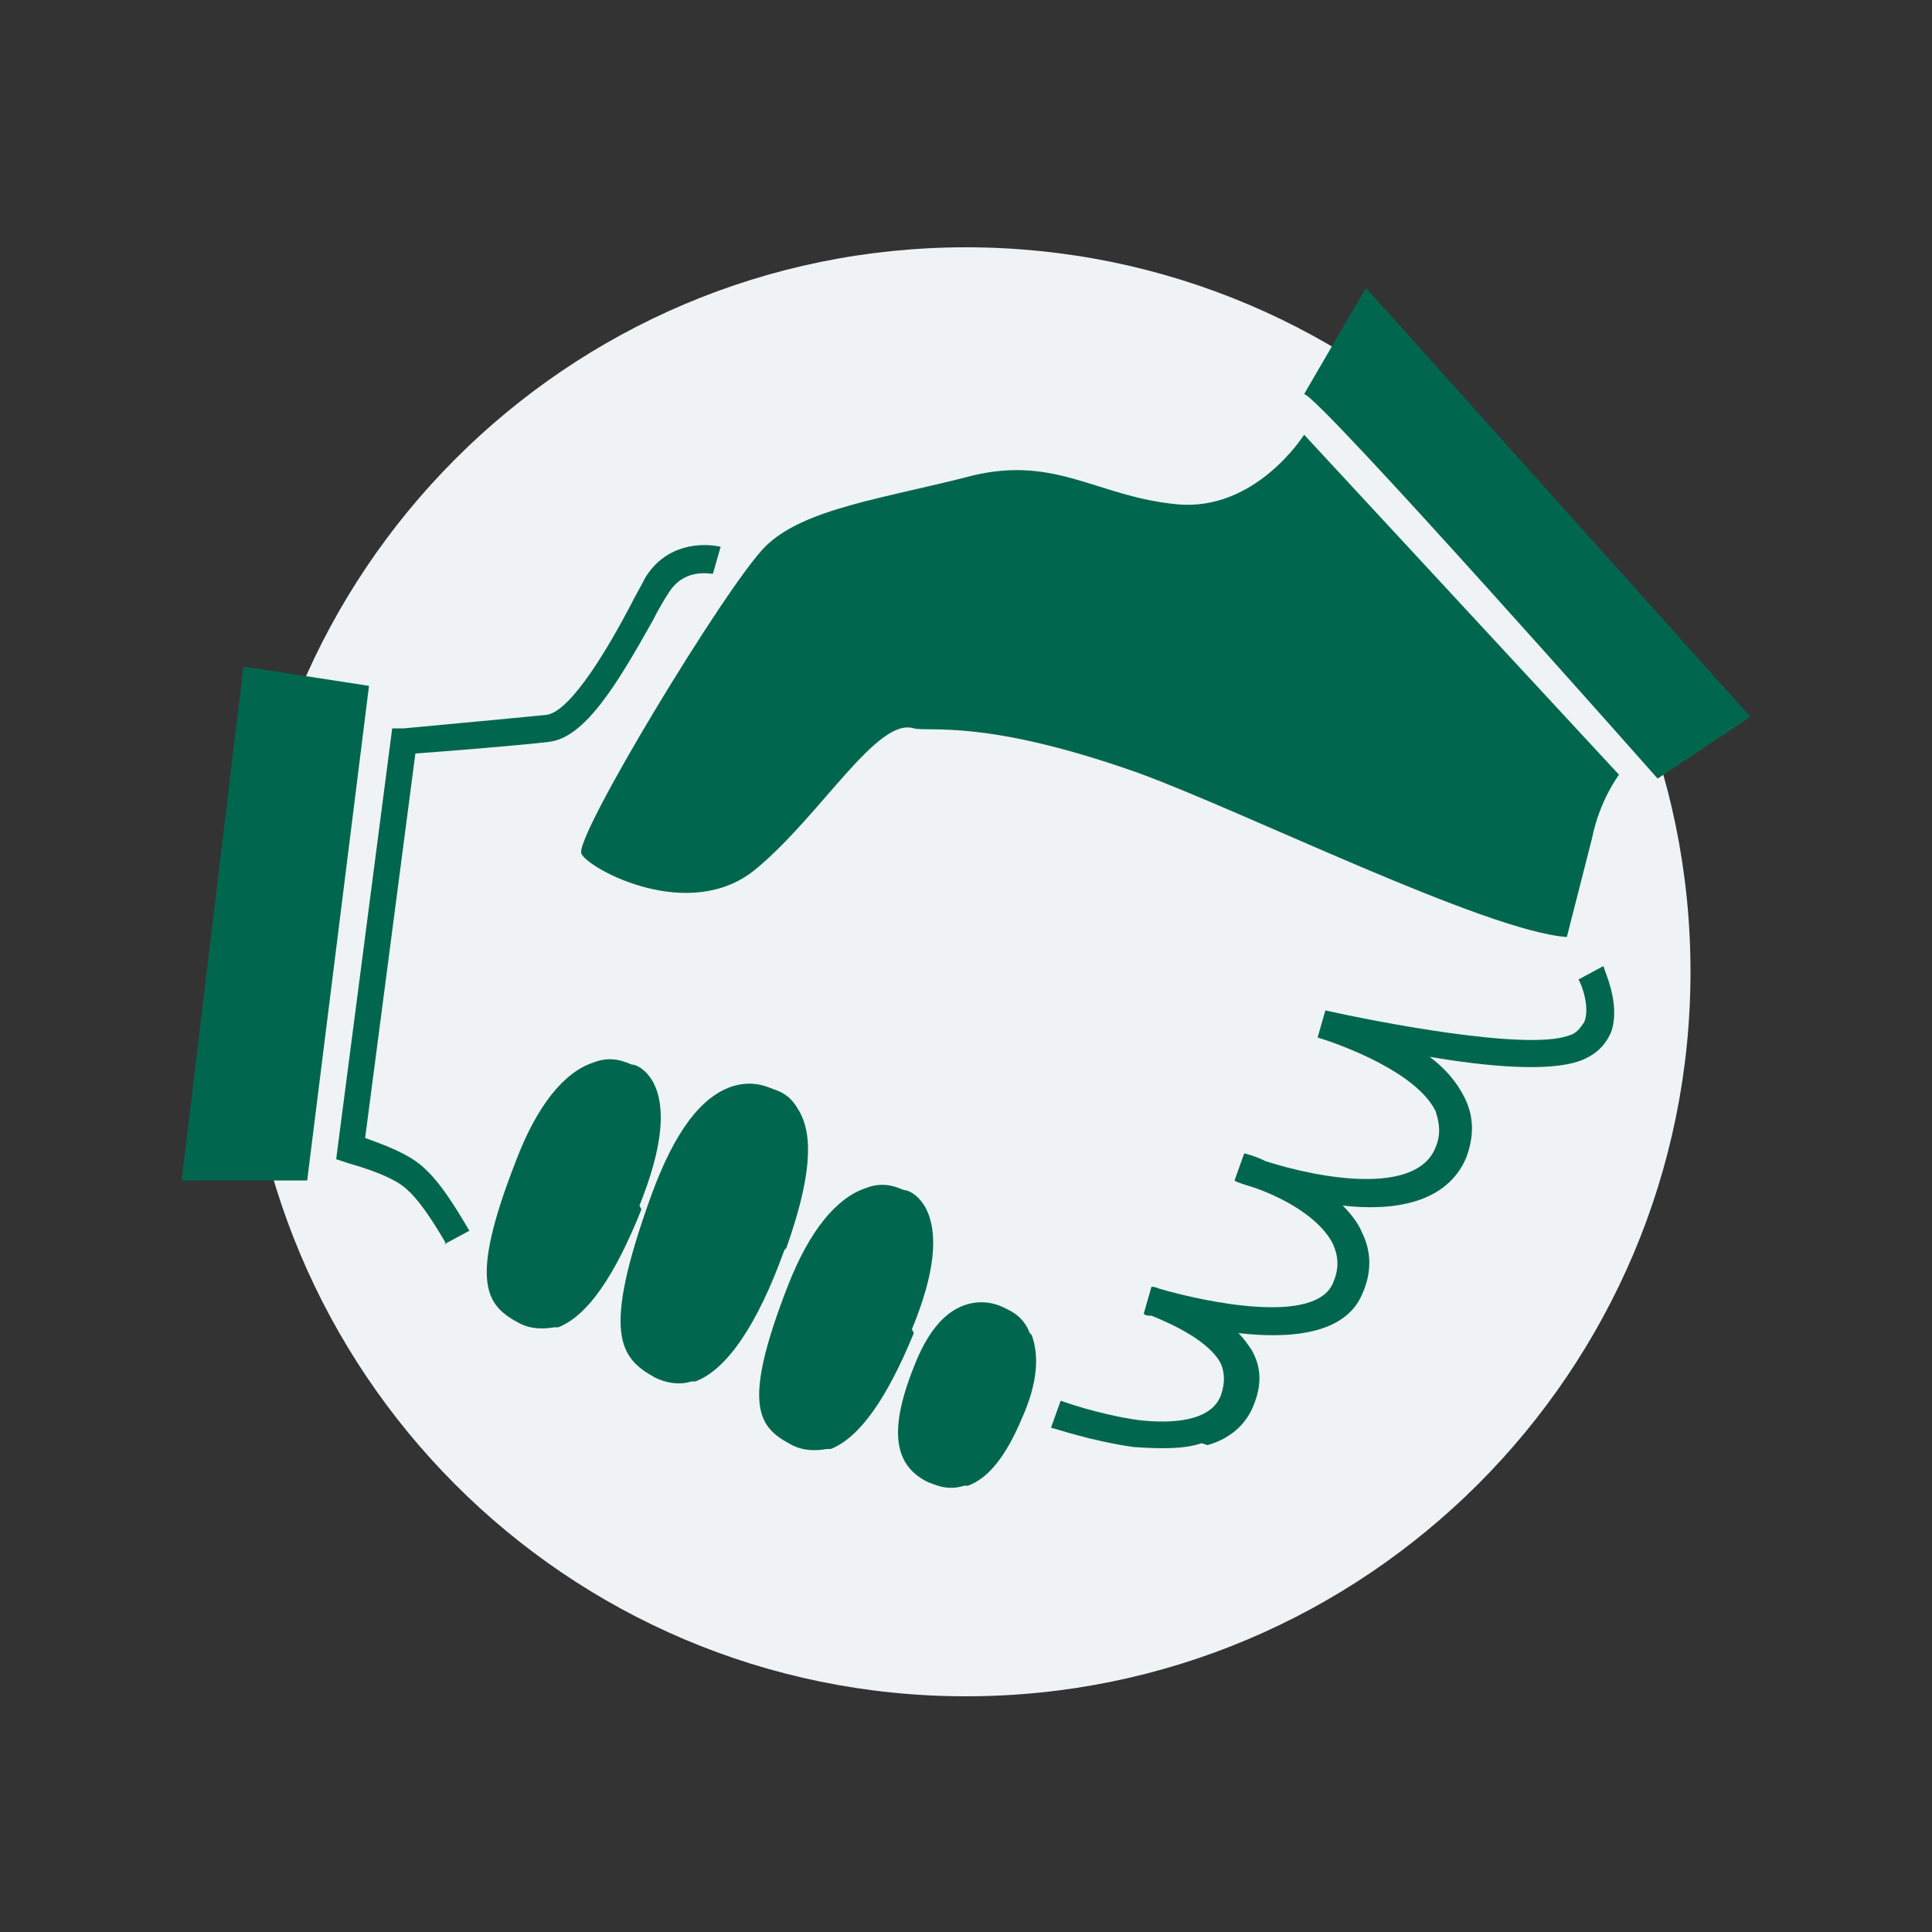
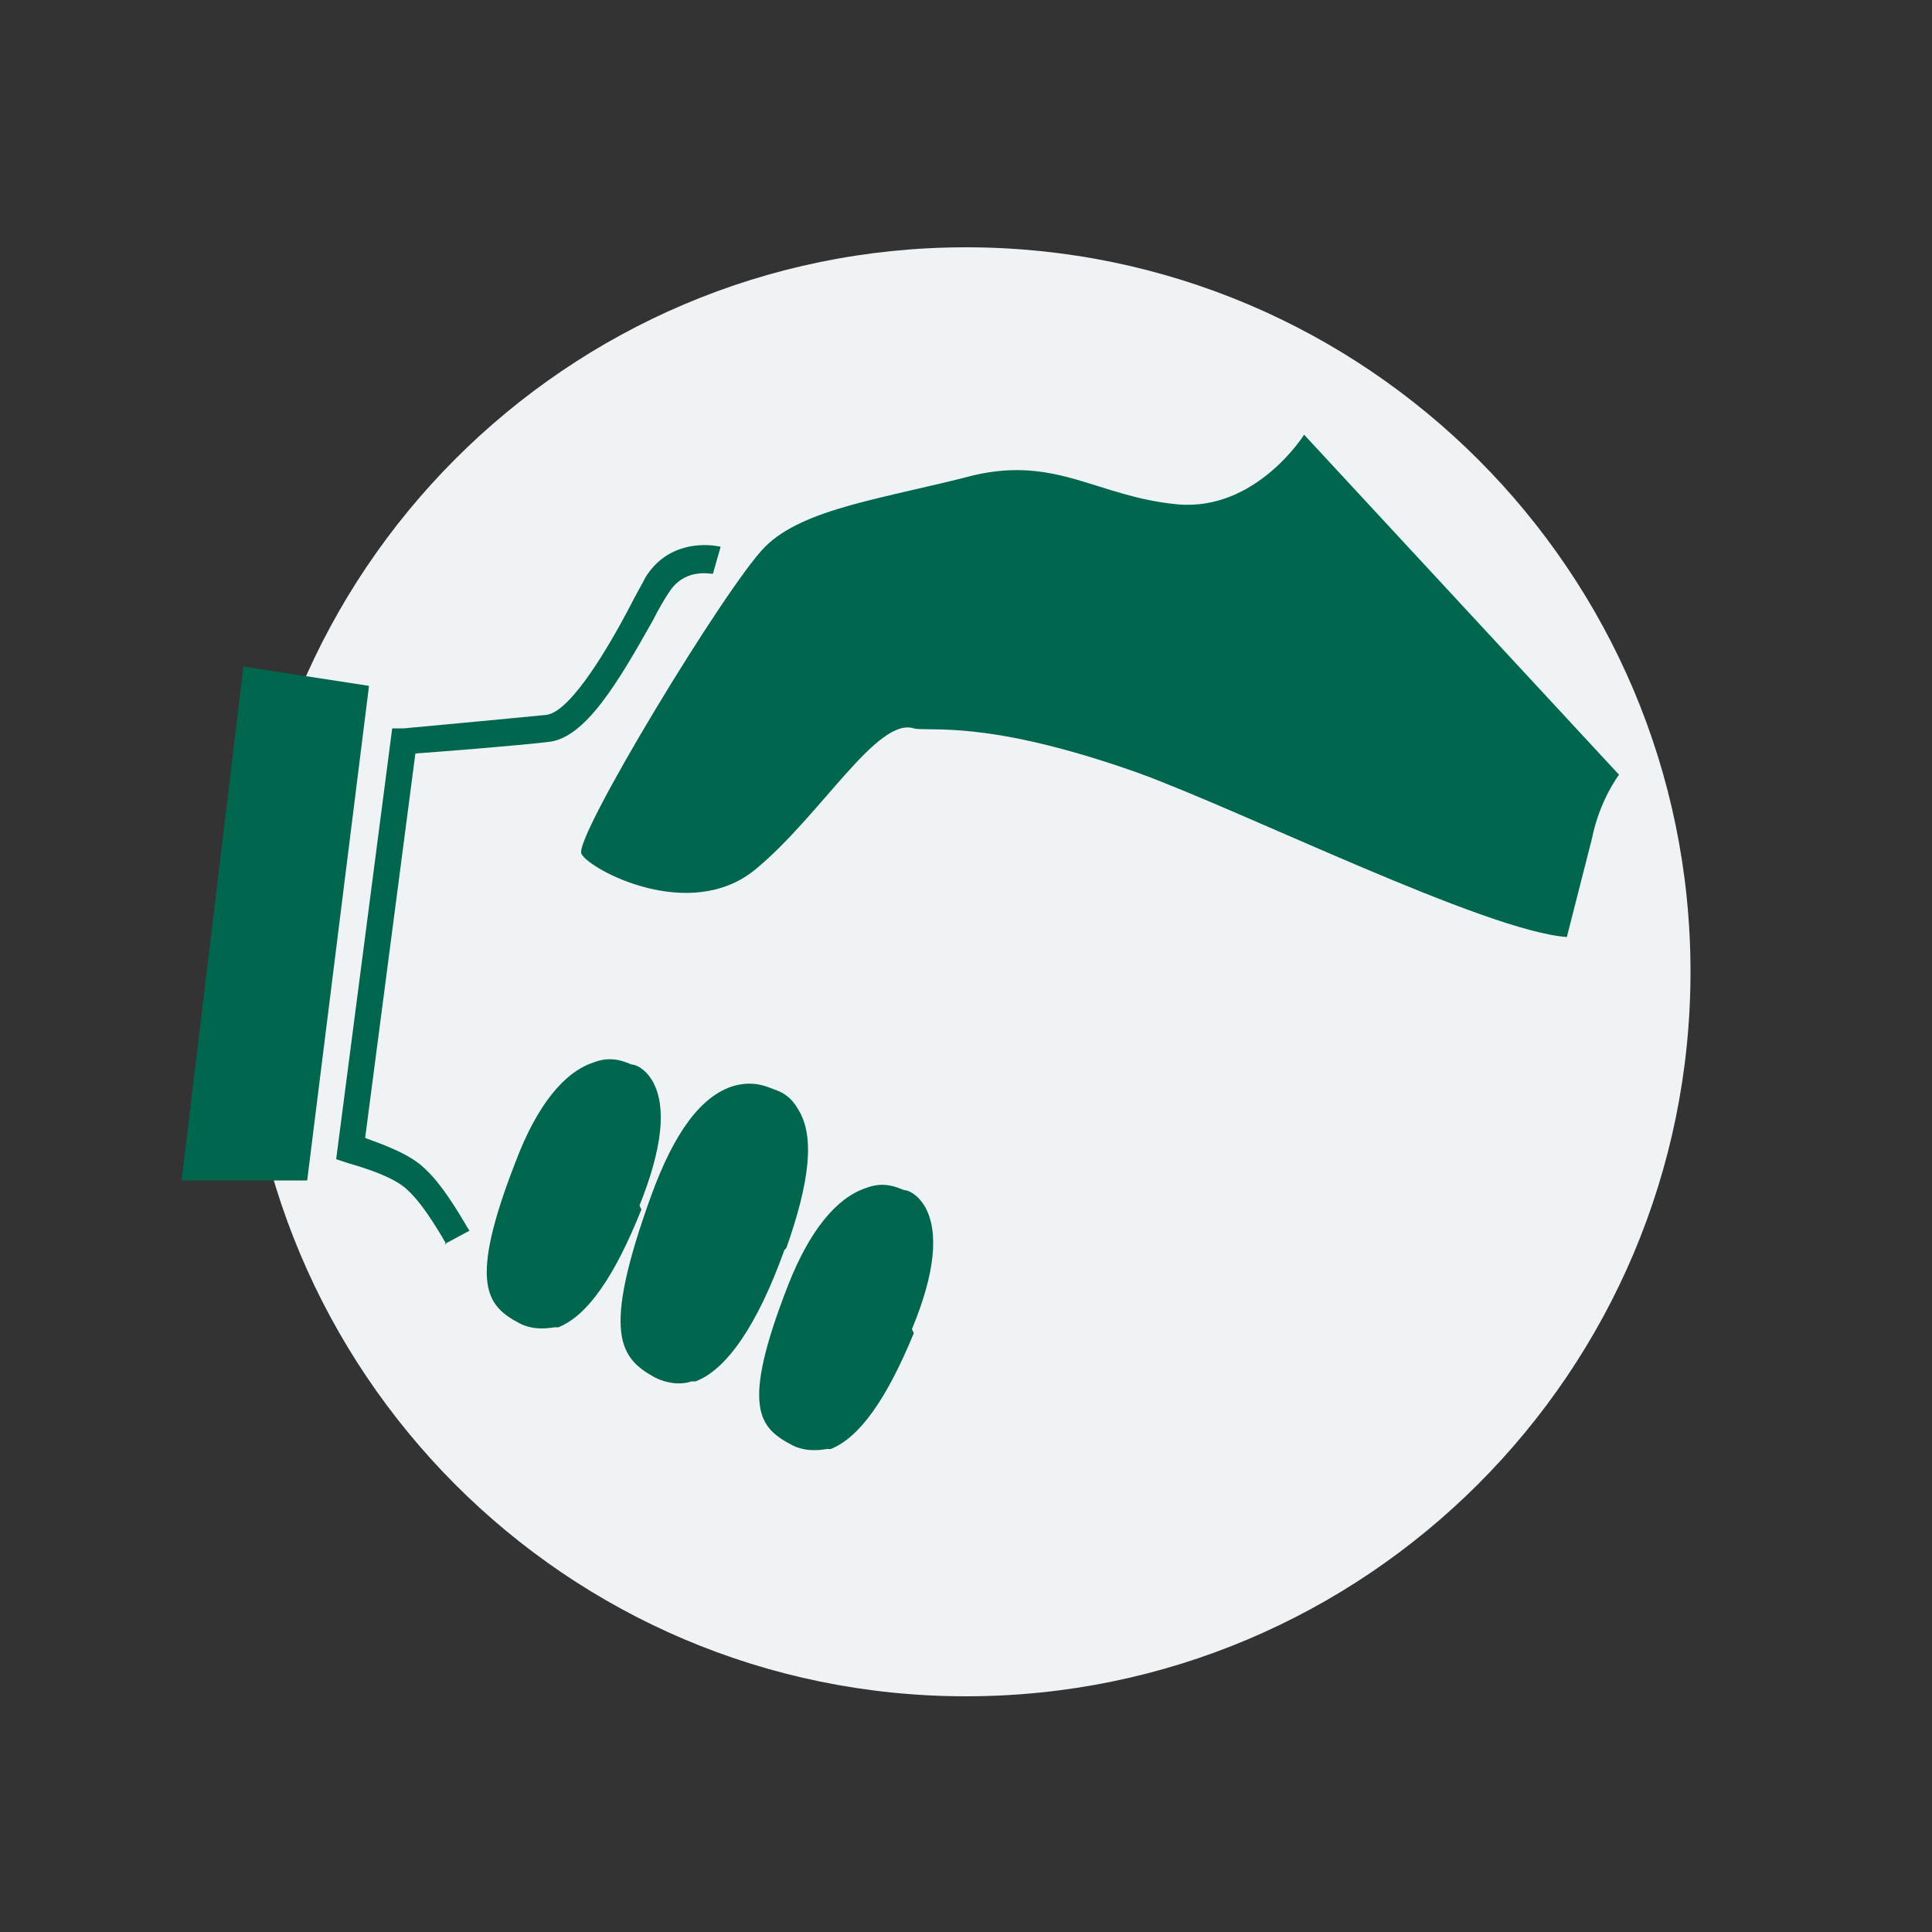
<svg xmlns="http://www.w3.org/2000/svg" id="Layer_1" viewBox="0 0 100 100">
  <rect x="0" y="0" width="100" height="100" fill="#333333" stroke="none" />
  <path d="M87.5,50.3c0,20.7-16.8,37.5-37.5,37.5S12.6,71,12.6,50.3,29.3,12.8,50,12.8s37.5,16.8,37.5,37.5" fill="#eff3f5" stroke-width="0" />
  <path d="M67.5,22.5s-2.5,4-6.6,3.6c-4.1-.4-6.2-2.5-10.5-1.5-4.6,1.2-8.8,1.7-10.8,3.7-2,2-10,15.2-9.5,15.9.4.8,5.6,3.6,9,.8,3.4-2.8,6.3-7.9,8.2-7.3.8.2,3.7-.5,11.6,2.3,5.5,2,18,8.2,22.2,8.5,0,0,1.2-4.7,1.3-5.1.4-2,1.4-3.3,1.4-3.3l-16.3-17.6Z" fill="#00674e" stroke-width="0" />
  <path d="M23.1,64.4s-1.1-2-2-2.8c-.7-.7-2.4-1.2-3.1-1.4l-.6-.2,2.9-22.3h.6c0,0,5.4-.5,7.4-.7,1.3-.2,3.3-3.7,4.3-5.6.3-.6.6-1.1.8-1.5,1.1-1.8,3-1.8,3.9-1.6l-.4,1.4c-.2,0-1.5-.3-2.3,1-.2.3-.5.8-.8,1.4-1.8,3.2-3.5,6.1-5.4,6.3-1.7.2-5.5.5-6.9.6l-2.6,19.9c.8.3,2.3.8,3.1,1.6,1.1,1,2.2,3.1,2.3,3.2l-1.3.7Z" fill="#00674e" stroke-width="0" />
-   <path d="M62.2,74.7c-.9.3-2,.3-3.5.2-2.2-.3-4.2-1-4.3-1l.5-1.4s1.9.7,4,1c1.7.2,3.8.1,4.3-1.3.2-.6.2-1.1,0-1.6-.6-1.2-2.6-2.1-3.6-2.5-.2,0-.3,0-.4-.1l.4-1.4s.2,0,.4.1c2.4.7,8.1,1.9,9-.3.3-.7.3-1.3,0-2-.7-1.4-2.6-2.4-4-2.9-.6-.2-1-.3-1.1-.4l.5-1.4c0,0,.5.1,1.1.4,2.8.9,7.8,1.8,8.8-.7.3-.7.2-1.3,0-1.9-1-2-4.8-3.4-6.1-3.8l.4-1.4c2.7.6,10.4,2.1,12.6,1.3.4-.1.6-.4.8-.7.3-.7-.1-1.9-.3-2.2l1.3-.7c0,.2.9,1.9.4,3.4-.3.7-.8,1.2-1.6,1.5-1.6.6-4.9.3-7.8-.2.8.6,1.4,1.3,1.8,2.1.5,1,.5,2,.1,3.1-1,2.4-3.8,2.8-6.4,2.5.4.4.8.9,1,1.4.5,1,.5,2.1,0,3.2-.9,2.1-3.8,2.3-6.4,2,.3.3.5.6.7.9.5.9.5,1.8.1,2.8-.3.8-1,1.7-2.4,2.1" fill="#00674e" stroke-width="0" />
  <path d="M33.1,62.4c1.2-3,1.4-5.1.7-6.4-.4-.7-.9-.9-1.1-.9-.3-.1-1-.5-2-.1-1.5.5-2.9,2.2-4,5.1-2.5,6.4-1.5,7.5.2,8.4.6.3,1.2.3,1.8.2,0,0,.1,0,.2,0,1.5-.6,2.9-2.6,4.3-6.1" fill="#00674e" stroke-width="0" />
  <path d="M40.7,64.6c1.2-3.4,1.5-5.8.6-7.2-.4-.7-.9-.9-1.2-1-.3-.1-1-.5-2.1-.2,0,0,0,0,0,0-1.7.5-3.1,2.4-4.3,5.7-2.6,7.2-1.6,8.4.2,9.4.6.3,1.3.4,1.9.2,0,0,.1,0,.2,0,1.6-.6,3.2-2.9,4.6-6.8" fill="#00674e" stroke-width="0" />
  <path d="M47.2,68.8c1.2-2.9,1.4-5,.7-6.3-.4-.7-.9-.9-1.1-.9-.3-.1-1-.5-2-.1-1.5.5-2.9,2.2-4,5-2.5,6.4-1.5,7.4.2,8.3.6.3,1.2.3,1.8.2,0,0,.1,0,.2,0,1.5-.6,2.9-2.6,4.3-6" fill="#00674e" stroke-width="0" />
-   <path d="M53.3,69c-.3-.8-.9-1.1-1.1-1.2-.2-.1-1-.6-2.1-.3,0,0,0,0,0,0-1.1.3-2,1.3-2.7,3-1.4,3.4-1.2,5.3.6,6.2.3.1,1,.5,1.9.2,0,0,.1,0,.2,0,1.1-.4,2-1.6,2.8-3.5.8-1.8.9-3.2.5-4.3" fill="#00674e" stroke-width="0" />
  <polygon points="19.1 35.5 15.9 61.1 9.4 61.1 12.6 34.5 19.1 35.5" fill="#00674e" stroke-width="0" />
-   <path d="M67.5,20.4c.7,0,18.3,19.9,18.3,19.9l4.8-3.2-19.9-22.2-3.2,5.5Z" fill="#00674e" stroke-width="0" />
</svg>